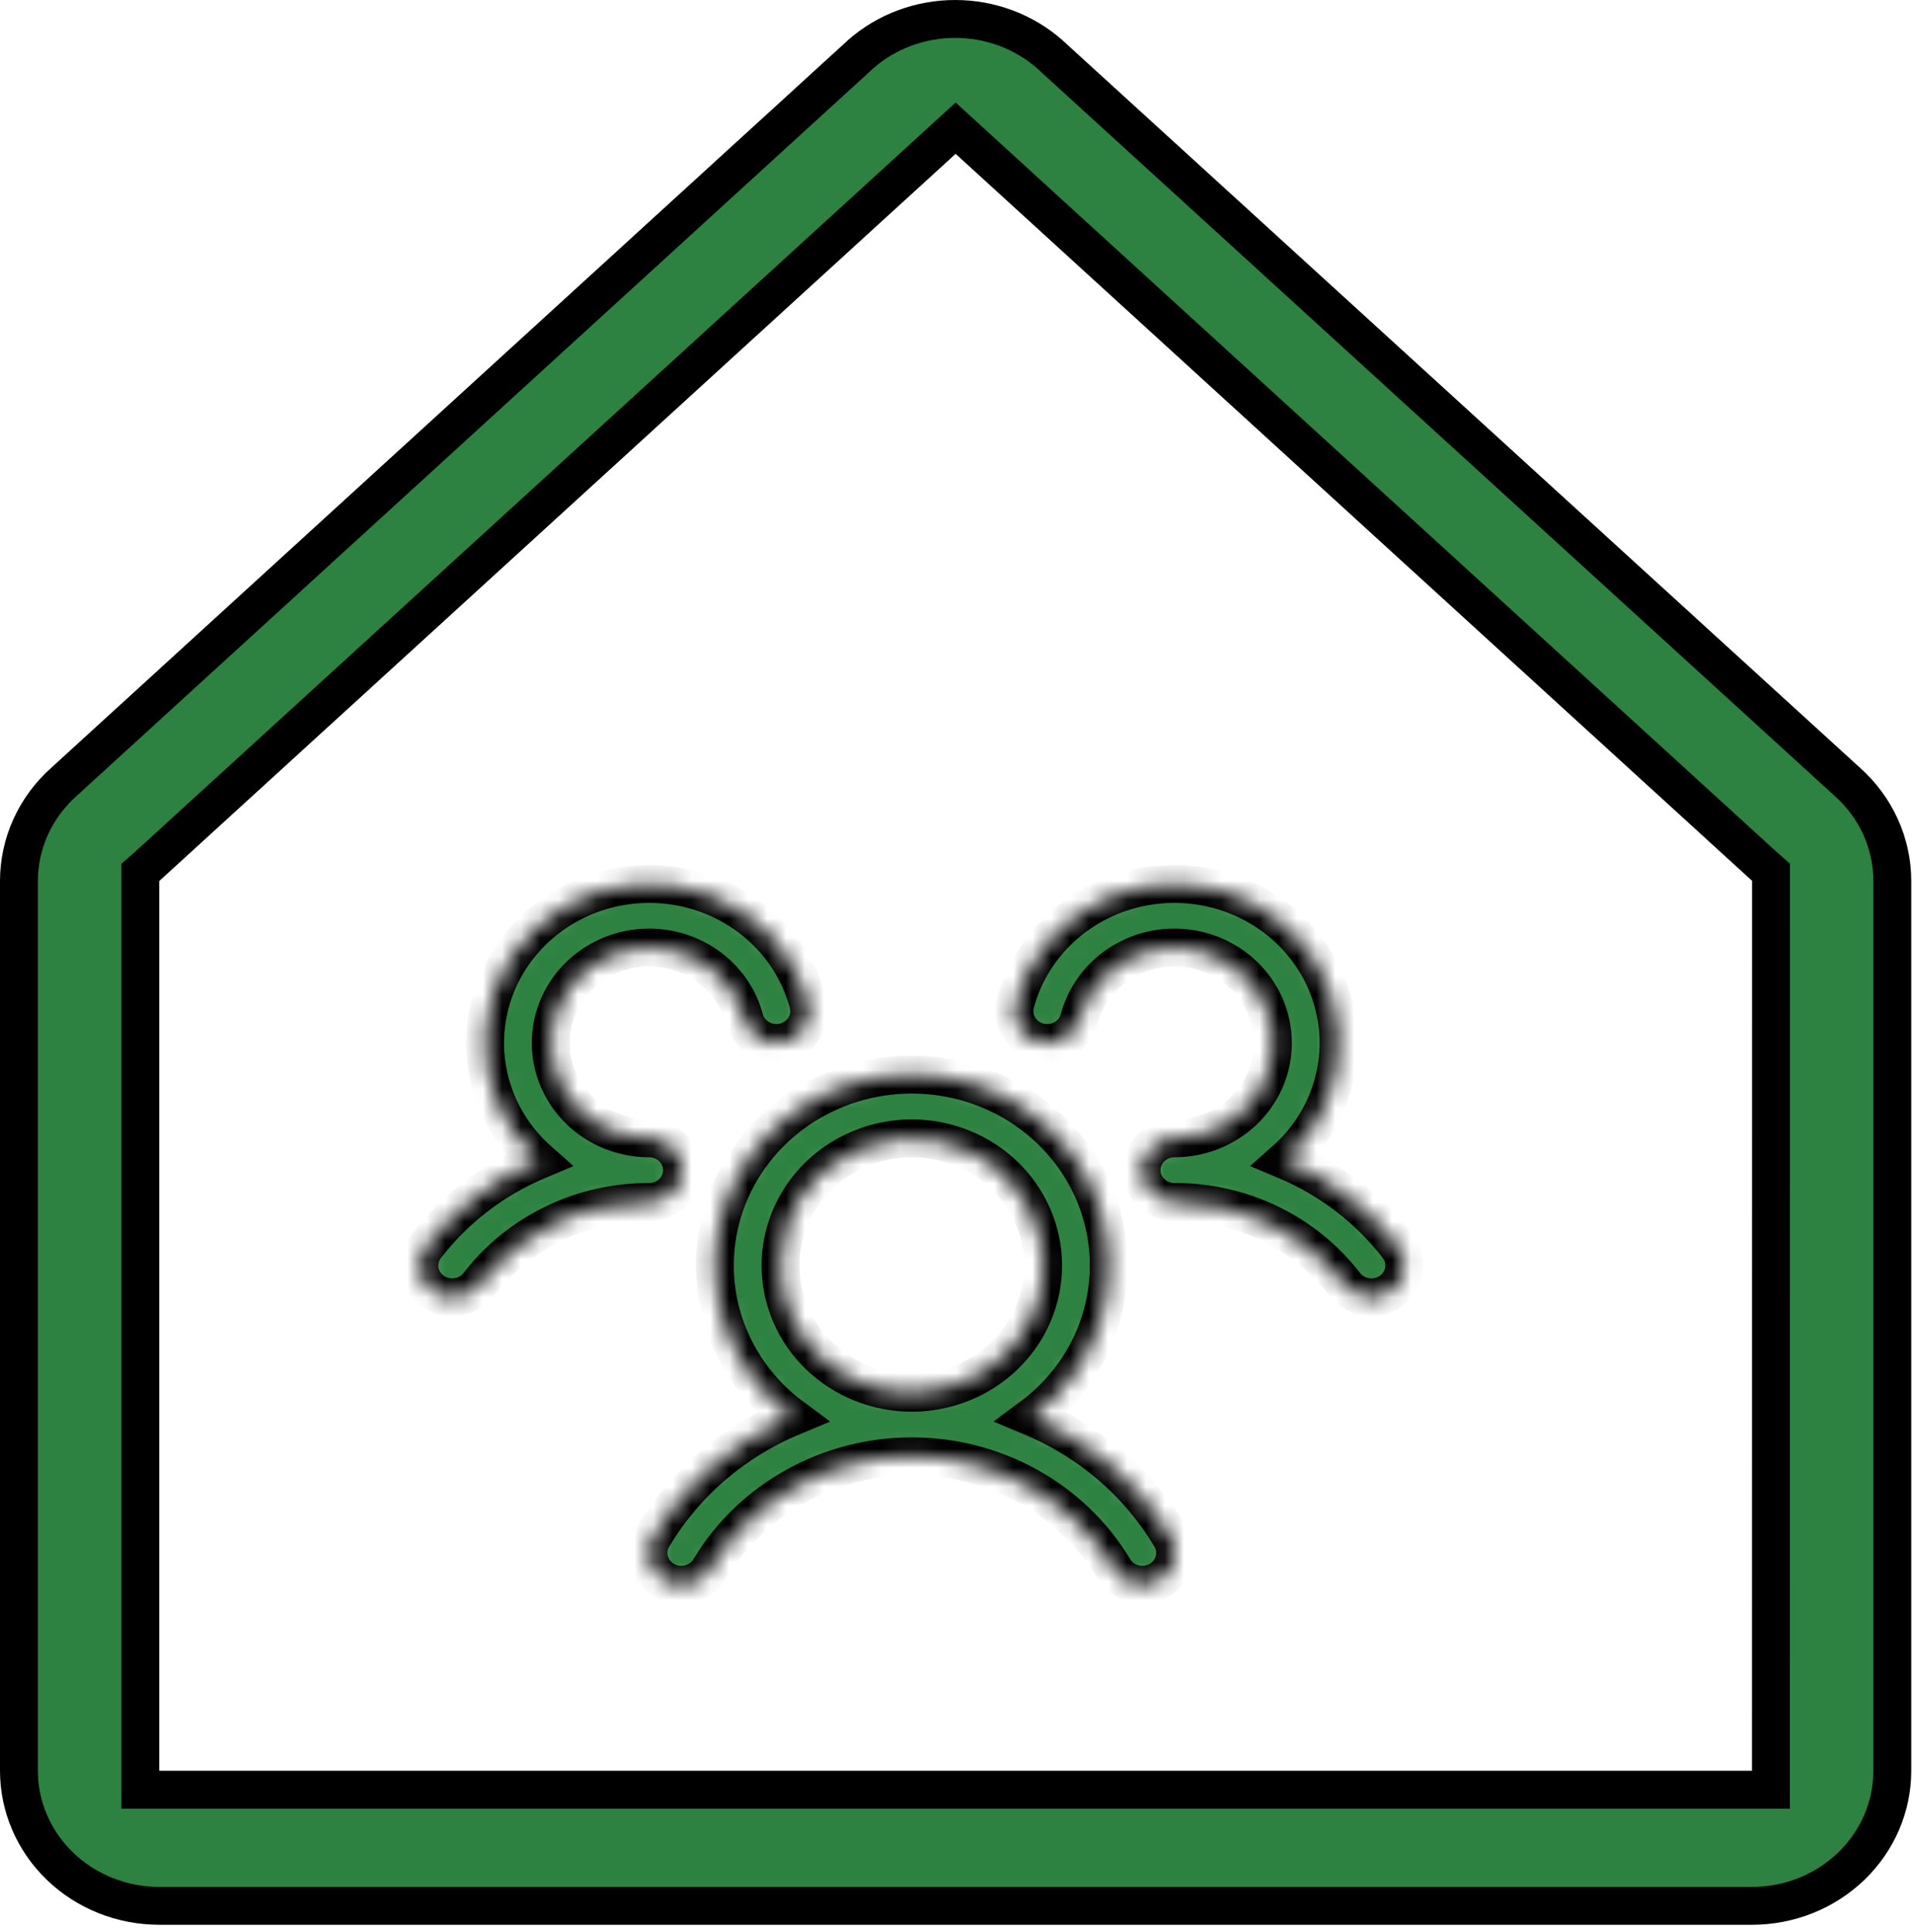
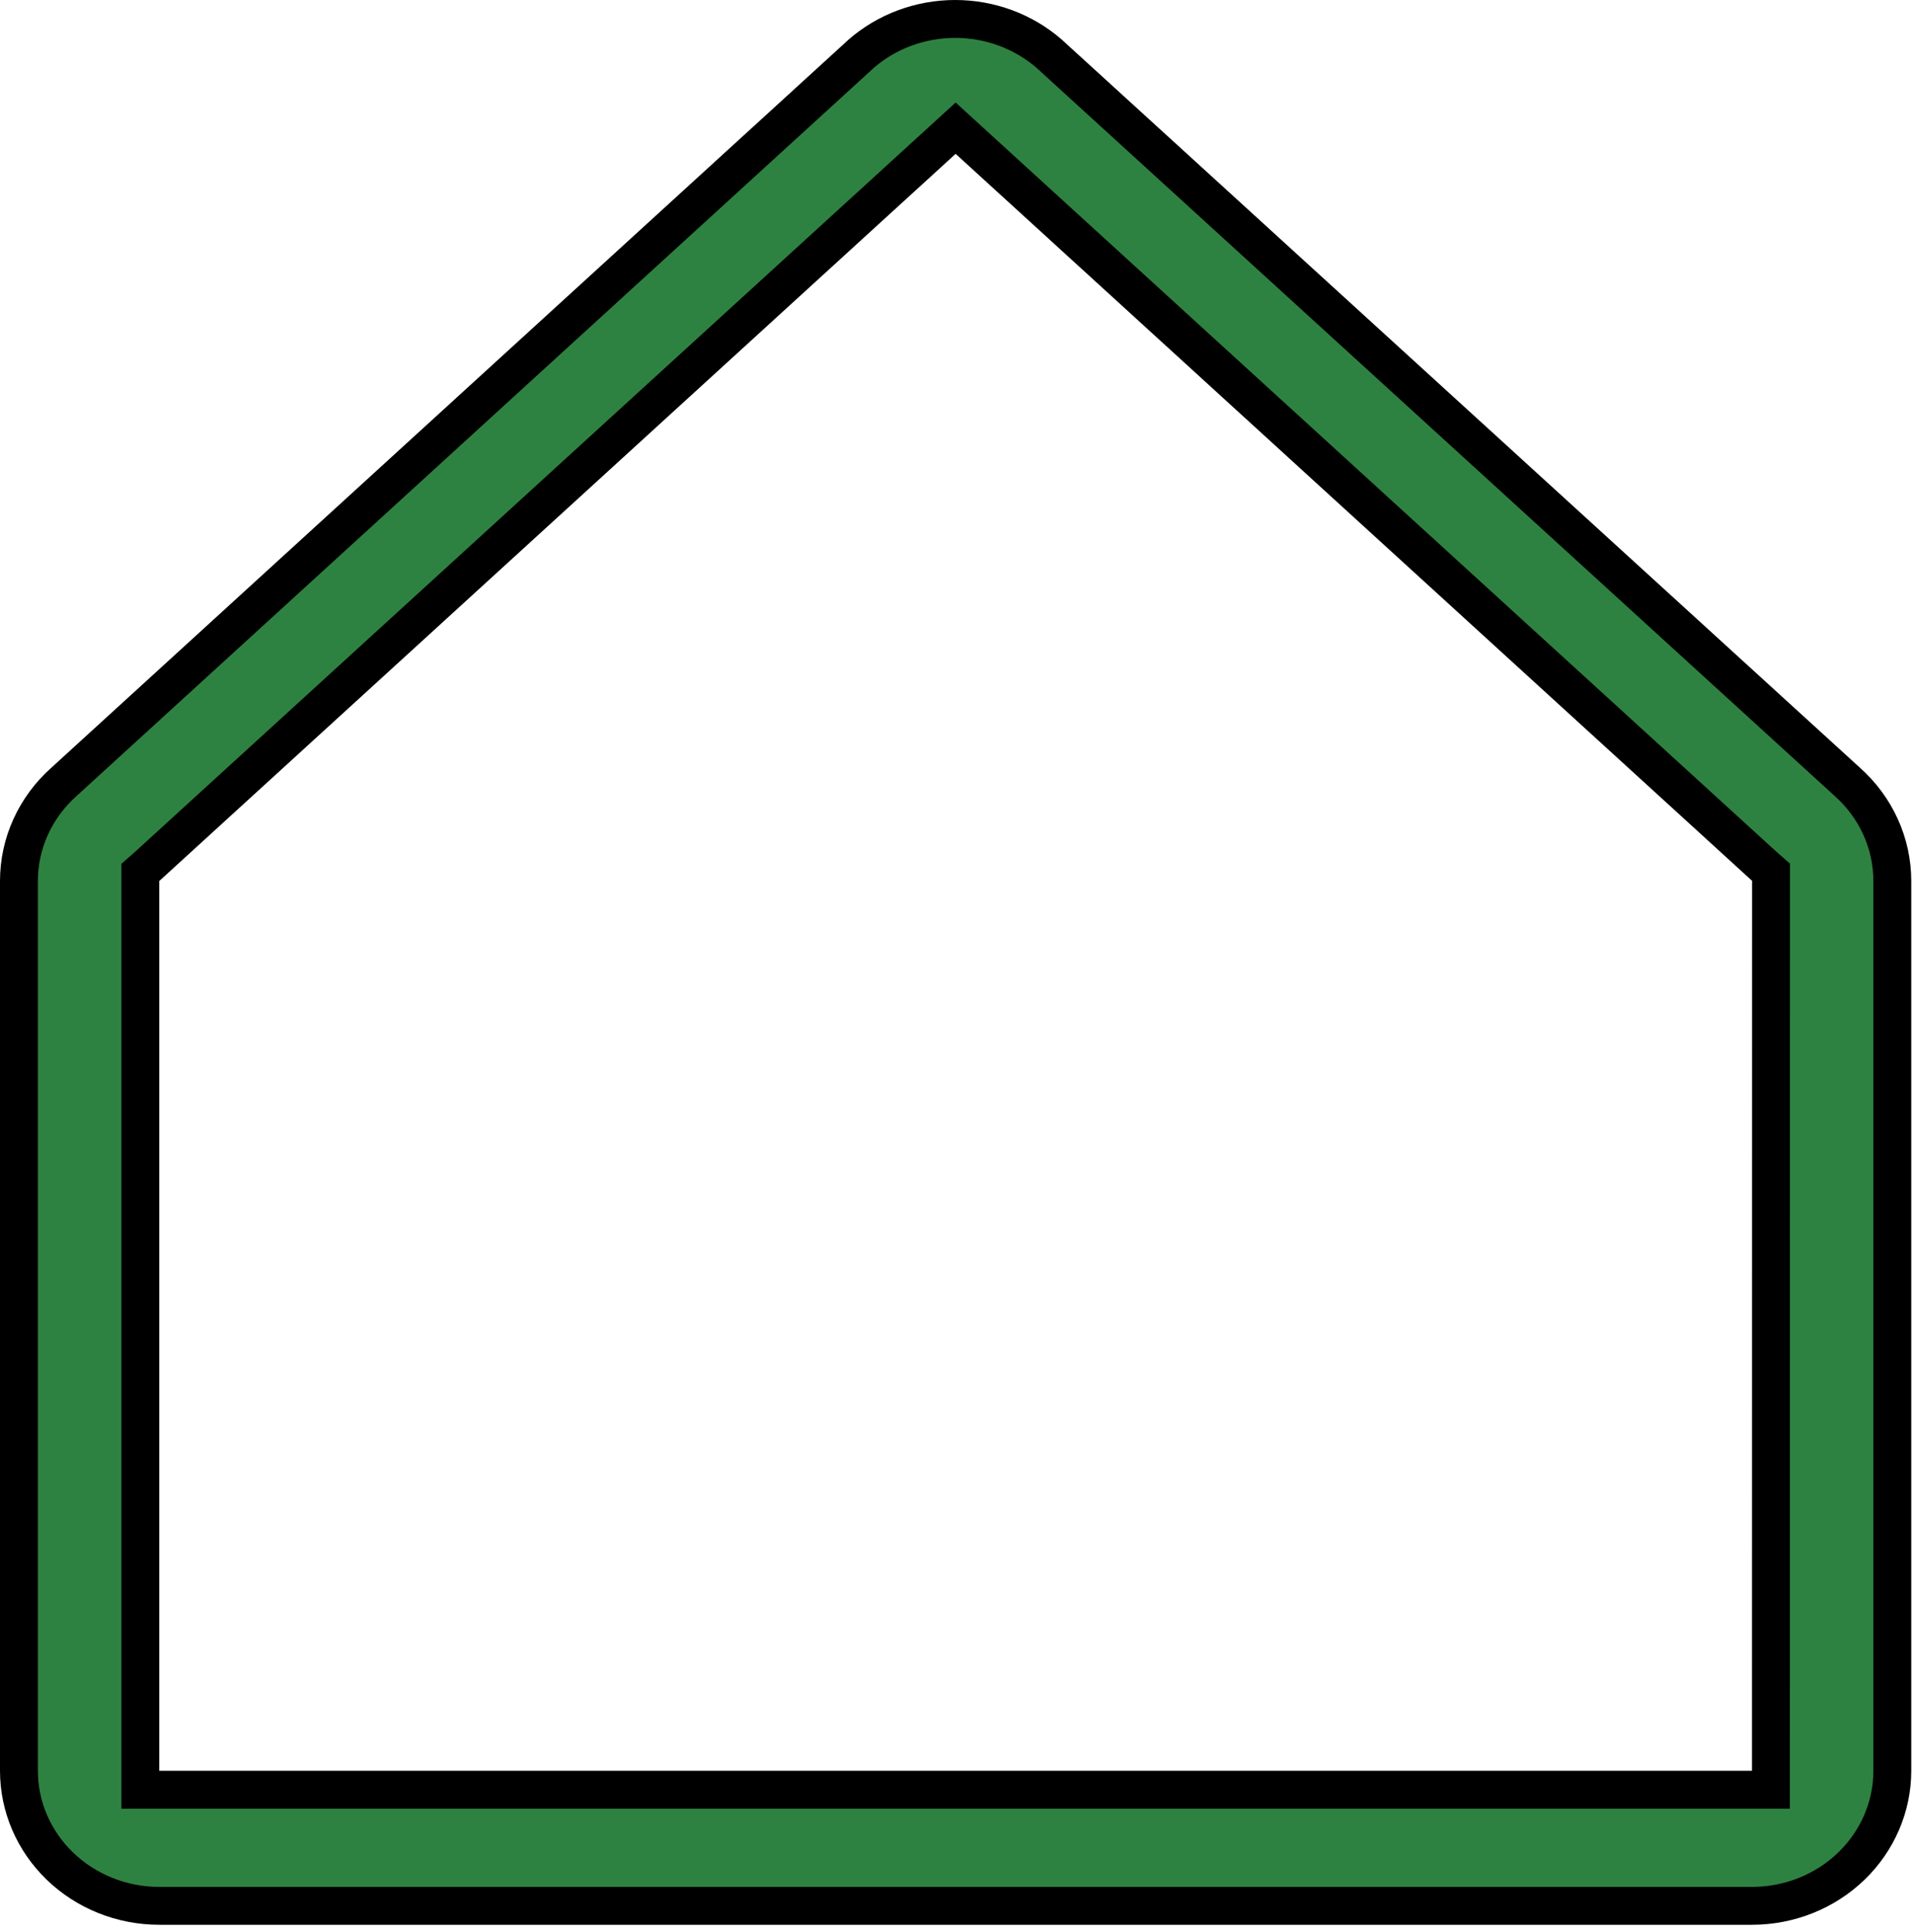
<svg xmlns="http://www.w3.org/2000/svg" width="101" height="102" viewBox="0 0 101 102" fill="none">
  <path d="M97.517 41.268L97.517 41.268L97.526 41.277C98.28 41.947 98.879 42.759 99.288 43.66C99.697 44.562 99.908 45.534 99.908 46.516V46.516V93.498C99.908 95.378 99.136 97.188 97.75 98.528C96.363 99.87 94.475 100.629 92.499 100.629H8.409C6.433 100.629 4.545 99.87 3.158 98.528C1.772 97.188 1 95.378 1 93.498V46.516V46.516C1 45.534 1.21 44.562 1.62 43.66C2.029 42.759 2.628 41.947 3.382 41.277L3.382 41.277L3.392 41.268L45.389 2.91L45.4 2.9L45.41 2.89L45.45 2.851C46.81 1.663 48.585 1 50.43 1C52.269 1 54.038 1.658 55.396 2.839C55.424 2.867 55.453 2.894 55.483 2.92L97.517 41.268ZM92.499 94.498H93.499L93.499 93.498L93.504 46.506L93.504 46.053L93.164 45.755L93.114 45.71L51.128 7.384L50.454 6.768L49.78 7.384L7.799 45.72L7.749 45.765L7.409 46.063V46.516V93.498V94.498H8.409H92.499Z" fill="#2E8241" stroke="black" stroke-width="2" />
  <mask id="path-2-inside-1_627_2759" fill="white">
-     <path d="M73.445 68.165C73.263 68.297 73.055 68.394 72.835 68.448C72.614 68.503 72.385 68.515 72.16 68.484C71.934 68.453 71.718 68.379 71.522 68.267C71.326 68.154 71.155 68.006 71.018 67.829C69.974 66.469 68.614 65.365 67.049 64.607C65.483 63.849 63.756 63.457 62.006 63.464C61.665 63.464 61.332 63.366 61.048 63.184C60.764 63.001 60.542 62.742 60.409 62.437C60.319 62.231 60.273 62.009 60.273 61.785C60.273 61.56 60.319 61.338 60.409 61.132C60.542 60.828 60.764 60.568 61.048 60.385C61.332 60.203 61.665 60.105 62.006 60.105C62.978 60.105 63.931 59.841 64.757 59.343C65.582 58.844 66.246 58.131 66.674 57.285C67.102 56.44 67.277 55.494 67.178 54.557C67.079 53.62 66.711 52.728 66.116 51.983C65.52 51.238 64.721 50.67 63.809 50.343C62.897 50.017 61.909 49.944 60.956 50.134C60.004 50.325 59.125 50.77 58.421 51.419C57.717 52.069 57.214 52.897 56.971 53.809C56.914 54.022 56.815 54.223 56.678 54.399C56.541 54.575 56.369 54.724 56.173 54.836C55.977 54.948 55.76 55.022 55.534 55.052C55.309 55.083 55.079 55.071 54.859 55.016C54.638 54.961 54.431 54.864 54.249 54.731C54.067 54.599 53.914 54.432 53.799 54.242C53.683 54.052 53.607 53.842 53.575 53.624C53.543 53.405 53.556 53.183 53.613 52.969C53.951 51.704 54.588 50.533 55.475 49.549C56.362 48.565 57.474 47.794 58.722 47.3C59.97 46.805 61.32 46.599 62.665 46.699C64.009 46.798 65.311 47.201 66.467 47.874C67.623 48.547 68.601 49.472 69.323 50.576C70.045 51.679 70.491 52.931 70.626 54.231C70.76 55.531 70.58 56.843 70.099 58.064C69.618 59.285 68.85 60.38 67.855 61.262C70.212 62.251 72.261 63.819 73.798 65.812C73.934 65.989 74.034 66.19 74.09 66.404C74.146 66.618 74.158 66.841 74.125 67.06C74.092 67.278 74.015 67.489 73.898 67.678C73.782 67.868 73.627 68.033 73.445 68.165ZM61.772 81.094C61.897 81.285 61.981 81.499 62.02 81.723C62.057 81.946 62.048 82.175 61.993 82.395C61.937 82.615 61.836 82.821 61.696 83.003C61.556 83.184 61.379 83.336 61.177 83.449C60.974 83.562 60.75 83.635 60.518 83.662C60.286 83.689 60.051 83.671 59.826 83.608C59.602 83.545 59.393 83.438 59.212 83.295C59.031 83.151 58.882 82.974 58.774 82.773C57.682 80.983 56.127 79.498 54.262 78.467C52.398 77.436 50.288 76.894 48.141 76.894C45.994 76.894 43.884 77.436 42.019 78.467C40.155 79.498 38.6 80.983 37.508 82.773C37.4 82.974 37.251 83.151 37.07 83.295C36.889 83.438 36.68 83.545 36.455 83.608C36.231 83.671 35.995 83.689 35.763 83.662C35.531 83.635 35.307 83.562 35.105 83.449C34.903 83.336 34.726 83.184 34.586 83.003C34.446 82.821 34.344 82.615 34.289 82.395C34.233 82.175 34.224 81.946 34.262 81.723C34.3 81.499 34.384 81.285 34.51 81.094C36.19 78.297 38.752 76.096 41.819 74.814C40.093 73.534 38.825 71.762 38.192 69.747C37.559 67.733 37.594 65.576 38.292 63.582C38.99 61.587 40.315 59.855 42.081 58.628C43.848 57.4 45.967 56.74 48.141 56.74C50.315 56.74 52.434 57.4 54.2 58.628C55.967 59.855 57.292 61.587 57.989 63.582C58.687 65.576 58.722 67.733 58.089 69.747C57.457 71.762 56.188 73.534 54.462 74.814C57.53 76.096 60.092 78.297 61.772 81.094ZM48.141 73.538C49.512 73.538 50.852 73.144 51.992 72.406C53.132 71.668 54.021 70.62 54.546 69.392C55.07 68.165 55.208 66.814 54.94 65.512C54.673 64.209 54.012 63.012 53.043 62.073C52.073 61.133 50.838 60.494 49.493 60.234C48.148 59.975 46.755 60.108 45.488 60.617C44.221 61.125 43.138 61.986 42.377 63.09C41.615 64.195 41.208 65.493 41.208 66.822C41.208 68.603 41.939 70.312 43.239 71.571C44.539 72.831 46.302 73.538 48.141 73.538ZM36.009 61.785C36.009 61.339 35.826 60.912 35.501 60.597C35.176 60.282 34.735 60.105 34.276 60.105C33.303 60.105 32.35 59.841 31.525 59.343C30.7 58.844 30.036 58.131 29.608 57.285C29.18 56.44 29.005 55.494 29.104 54.557C29.202 53.62 29.57 52.728 30.166 51.983C30.761 51.238 31.561 50.67 32.473 50.343C33.385 50.017 34.373 49.944 35.325 50.134C36.278 50.325 37.156 50.77 37.861 51.419C38.565 52.069 39.067 52.897 39.31 53.809C39.425 54.24 39.712 54.61 40.109 54.836C40.505 55.062 40.977 55.127 41.423 55.016C41.868 54.904 42.249 54.626 42.483 54.242C42.717 53.859 42.783 53.401 42.668 52.969C42.331 51.704 41.694 50.533 40.807 49.549C39.92 48.565 38.808 47.794 37.56 47.3C36.312 46.805 34.962 46.599 33.617 46.699C32.272 46.798 30.97 47.201 29.814 47.874C28.659 48.547 27.681 49.472 26.959 50.576C26.237 51.679 25.791 52.931 25.656 54.231C25.521 55.531 25.701 56.843 26.183 58.064C26.663 59.285 27.432 60.38 28.426 61.262C26.072 62.251 24.026 63.82 22.49 65.812C22.214 66.169 22.096 66.617 22.16 67.058C22.225 67.499 22.468 67.897 22.836 68.164C23.204 68.432 23.666 68.547 24.121 68.484C24.576 68.421 24.987 68.186 25.263 67.829C26.308 66.469 27.668 65.365 29.233 64.607C30.798 63.849 32.526 63.457 34.276 63.464C34.735 63.464 35.176 63.287 35.501 62.972C35.826 62.657 36.009 62.23 36.009 61.785Z" />
-   </mask>
+     </mask>
  <path d="M73.445 68.165C73.263 68.297 73.055 68.394 72.835 68.448C72.614 68.503 72.385 68.515 72.16 68.484C71.934 68.453 71.718 68.379 71.522 68.267C71.326 68.154 71.155 68.006 71.018 67.829C69.974 66.469 68.614 65.365 67.049 64.607C65.483 63.849 63.756 63.457 62.006 63.464C61.665 63.464 61.332 63.366 61.048 63.184C60.764 63.001 60.542 62.742 60.409 62.437C60.319 62.231 60.273 62.009 60.273 61.785C60.273 61.56 60.319 61.338 60.409 61.132C60.542 60.828 60.764 60.568 61.048 60.385C61.332 60.203 61.665 60.105 62.006 60.105C62.978 60.105 63.931 59.841 64.757 59.343C65.582 58.844 66.246 58.131 66.674 57.285C67.102 56.44 67.277 55.494 67.178 54.557C67.079 53.62 66.711 52.728 66.116 51.983C65.52 51.238 64.721 50.67 63.809 50.343C62.897 50.017 61.909 49.944 60.956 50.134C60.004 50.325 59.125 50.77 58.421 51.419C57.717 52.069 57.214 52.897 56.971 53.809C56.914 54.022 56.815 54.223 56.678 54.399C56.541 54.575 56.369 54.724 56.173 54.836C55.977 54.948 55.76 55.022 55.534 55.052C55.309 55.083 55.079 55.071 54.859 55.016C54.638 54.961 54.431 54.864 54.249 54.731C54.067 54.599 53.914 54.432 53.799 54.242C53.683 54.052 53.607 53.842 53.575 53.624C53.543 53.405 53.556 53.183 53.613 52.969C53.951 51.704 54.588 50.533 55.475 49.549C56.362 48.565 57.474 47.794 58.722 47.3C59.97 46.805 61.32 46.599 62.665 46.699C64.009 46.798 65.311 47.201 66.467 47.874C67.623 48.547 68.601 49.472 69.323 50.576C70.045 51.679 70.491 52.931 70.626 54.231C70.76 55.531 70.58 56.843 70.099 58.064C69.618 59.285 68.85 60.38 67.855 61.262C70.212 62.251 72.261 63.819 73.798 65.812C73.934 65.989 74.034 66.19 74.09 66.404C74.146 66.618 74.158 66.841 74.125 67.06C74.092 67.278 74.015 67.489 73.898 67.678C73.782 67.868 73.627 68.033 73.445 68.165ZM61.772 81.094C61.897 81.285 61.981 81.499 62.02 81.723C62.057 81.946 62.048 82.175 61.993 82.395C61.937 82.615 61.836 82.821 61.696 83.003C61.556 83.184 61.379 83.336 61.177 83.449C60.974 83.562 60.75 83.635 60.518 83.662C60.286 83.689 60.051 83.671 59.826 83.608C59.602 83.545 59.393 83.438 59.212 83.295C59.031 83.151 58.882 82.974 58.774 82.773C57.682 80.983 56.127 79.498 54.262 78.467C52.398 77.436 50.288 76.894 48.141 76.894C45.994 76.894 43.884 77.436 42.019 78.467C40.155 79.498 38.6 80.983 37.508 82.773C37.4 82.974 37.251 83.151 37.07 83.295C36.889 83.438 36.68 83.545 36.455 83.608C36.231 83.671 35.995 83.689 35.763 83.662C35.531 83.635 35.307 83.562 35.105 83.449C34.903 83.336 34.726 83.184 34.586 83.003C34.446 82.821 34.344 82.615 34.289 82.395C34.233 82.175 34.224 81.946 34.262 81.723C34.3 81.499 34.384 81.285 34.51 81.094C36.19 78.297 38.752 76.096 41.819 74.814C40.093 73.534 38.825 71.762 38.192 69.747C37.559 67.733 37.594 65.576 38.292 63.582C38.99 61.587 40.315 59.855 42.081 58.628C43.848 57.4 45.967 56.74 48.141 56.74C50.315 56.74 52.434 57.4 54.2 58.628C55.967 59.855 57.292 61.587 57.989 63.582C58.687 65.576 58.722 67.733 58.089 69.747C57.457 71.762 56.188 73.534 54.462 74.814C57.53 76.096 60.092 78.297 61.772 81.094ZM48.141 73.538C49.512 73.538 50.852 73.144 51.992 72.406C53.132 71.668 54.021 70.62 54.546 69.392C55.07 68.165 55.208 66.814 54.94 65.512C54.673 64.209 54.012 63.012 53.043 62.073C52.073 61.133 50.838 60.494 49.493 60.234C48.148 59.975 46.755 60.108 45.488 60.617C44.221 61.125 43.138 61.986 42.377 63.09C41.615 64.195 41.208 65.493 41.208 66.822C41.208 68.603 41.939 70.312 43.239 71.571C44.539 72.831 46.302 73.538 48.141 73.538ZM36.009 61.785C36.009 61.339 35.826 60.912 35.501 60.597C35.176 60.282 34.735 60.105 34.276 60.105C33.303 60.105 32.35 59.841 31.525 59.343C30.7 58.844 30.036 58.131 29.608 57.285C29.18 56.44 29.005 55.494 29.104 54.557C29.202 53.62 29.57 52.728 30.166 51.983C30.761 51.238 31.561 50.67 32.473 50.343C33.385 50.017 34.373 49.944 35.325 50.134C36.278 50.325 37.156 50.77 37.861 51.419C38.565 52.069 39.067 52.897 39.31 53.809C39.425 54.24 39.712 54.61 40.109 54.836C40.505 55.062 40.977 55.127 41.423 55.016C41.868 54.904 42.249 54.626 42.483 54.242C42.717 53.859 42.783 53.401 42.668 52.969C42.331 51.704 41.694 50.533 40.807 49.549C39.92 48.565 38.808 47.794 37.56 47.3C36.312 46.805 34.962 46.599 33.617 46.699C32.272 46.798 30.97 47.201 29.814 47.874C28.659 48.547 27.681 49.472 26.959 50.576C26.237 51.679 25.791 52.931 25.656 54.231C25.521 55.531 25.701 56.843 26.183 58.064C26.663 59.285 27.432 60.38 28.426 61.262C26.072 62.251 24.026 63.82 22.49 65.812C22.214 66.169 22.096 66.617 22.16 67.058C22.225 67.499 22.468 67.897 22.836 68.164C23.204 68.432 23.666 68.547 24.121 68.484C24.576 68.421 24.987 68.186 25.263 67.829C26.308 66.469 27.668 65.365 29.233 64.607C30.798 63.849 32.526 63.457 34.276 63.464C34.735 63.464 35.176 63.287 35.501 62.972C35.826 62.657 36.009 62.23 36.009 61.785Z" fill="#2E8241" stroke="black" stroke-width="2" mask="url(#path-2-inside-1_627_2759)" />
</svg>